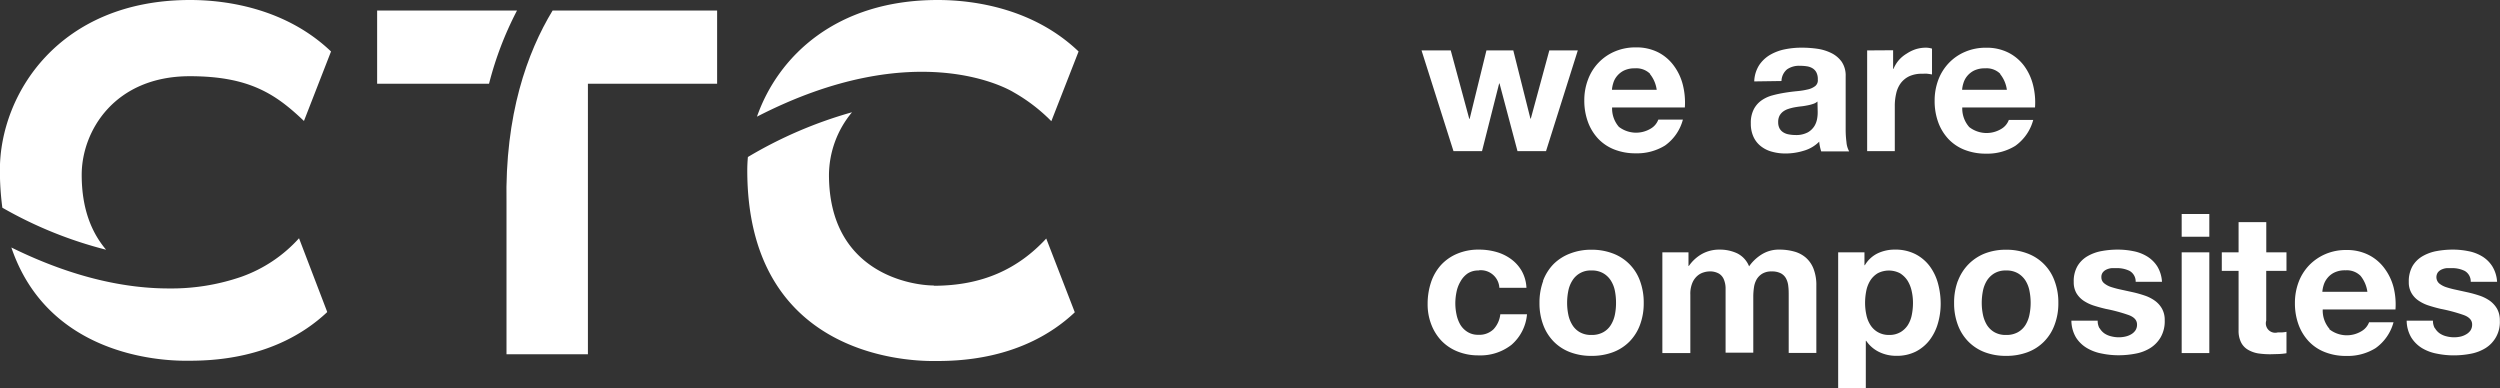
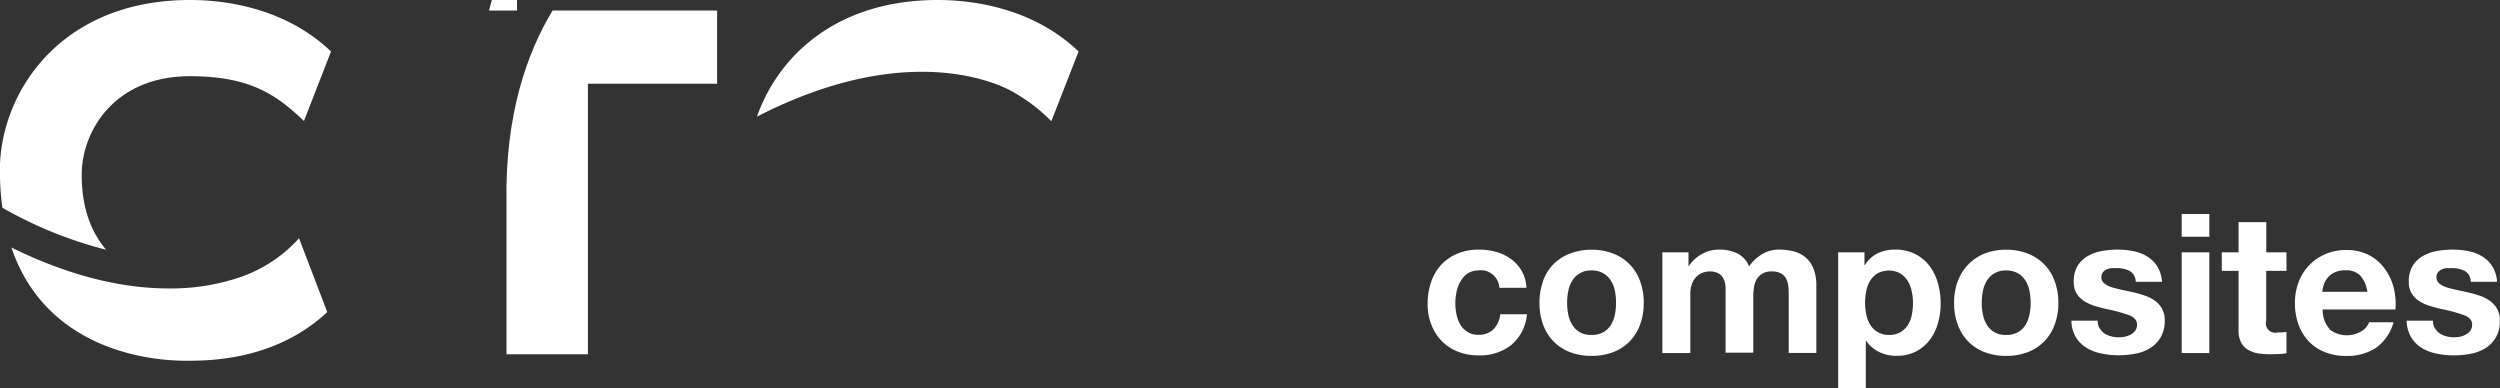
<svg xmlns="http://www.w3.org/2000/svg" id="Ebene_1" data-name="Ebene 1" viewBox="0 0 446.79 69.4">
  <rect x="0" y="0" width="446.79" height="69.4" fill="#333333" stroke="none" />
  <defs>
    <style>.cls-1{fill:none;}.cls-2{clip-path:url(#clip-path);}.cls-3{fill:#fff;}</style>
    <clipPath id="clip-path" transform="translate(-4.24 -0.69)">
      <rect class="cls-1" x="4.24" y="0.69" width="446.79" height="69.4" />
    </clipPath>
  </defs>
  <title>ctc_both_white</title>
  <g class="cls-2">
-     <path class="cls-3" d="M96.64,2.57h-25V15.65h20a60.31,60.31,0,0,1,5-13.08" transform="translate(-4.24 -0.69)" />
+     <path class="cls-3" d="M96.64,2.57h-25h20a60.31,60.31,0,0,1,5-13.08" transform="translate(-4.24 -0.69)" />
    <path class="cls-3" d="M103,2.57c-4.54,7.49-8.54,18.6-8.24,34.42h0V64h14.55V15.65H132.4V2.57Z" transform="translate(-4.24 -0.69)" />
    <path class="cls-3" d="M23.2,45.32c-2.54-3-4.36-7.22-4.36-13.39,0-7.83,5.87-17.62,19.32-17.62,10.67,0,15.39,3.22,20.4,8L63.4,9.89C55.49,2.34,45.06.69,38.22.69c-23.48,0-34,16.87-34,30.37a50.69,50.69,0,0,0,.44,6.75A73.72,73.72,0,0,0,23.2,45.32" transform="translate(-4.24 -0.69)" />
    <path class="cls-3" d="M47.39,50.15a38.35,38.35,0,0,1-13,2.09c-7.22,0-16.68-1.68-28.12-7.32,6.53,19.25,26.51,20.24,31.13,20.24,3.77,0,15.92.11,25.3-8.68v-.09L57.68,43.27a25.24,25.24,0,0,1-10.29,6.88" transform="translate(-4.24 -0.69)" />
    <path class="cls-3" d="M185.37,17.17h0a30.57,30.57,0,0,1,6.76,5.18L197,9.89c-7.9-7.55-18.34-9.2-25.18-9.2-18.13,0-28.51,10.05-32.3,20.85C168,6.89,184.6,16.7,185.37,17.17" transform="translate(-4.24 -0.69)" />
-     <path class="cls-3" d="M171.12,51.71c-3.82,0-18.73-2.13-18.73-19.78a17.69,17.69,0,0,1,4.12-11.18,77,77,0,0,0-18.61,8c-.07.8-.11,1.59-.11,2.36,0,32.68,27.67,34.1,33.21,34.1,3.78,0,15.93.11,25.3-8.68v-.09l-5.08-13.12c-5.07,5.49-11.5,8.44-20.11,8.44" transform="translate(-4.24 -0.69)" />
    <path class="cls-3" d="M439.39,59.31a2.88,2.88,0,0,0,.85.95,3.63,3.63,0,0,0,1.2.53,5.38,5.38,0,0,0,2.51.06,3.5,3.5,0,0,0,1-.39,2.38,2.38,0,0,0,.79-.69,1.9,1.9,0,0,0,.31-1.1c0-.74-.5-1.3-1.48-1.67a29.63,29.63,0,0,0-4.13-1.11c-.72-.17-1.42-.36-2.1-.58a7,7,0,0,1-1.83-.87,4.09,4.09,0,0,1-1.29-1.36,3.78,3.78,0,0,1-.49-2,5.48,5.48,0,0,1,.68-2.86,5,5,0,0,1,1.79-1.75,7.82,7.82,0,0,1,2.51-.91,15.85,15.85,0,0,1,2.86-.26,13.86,13.86,0,0,1,2.83.28,7.41,7.41,0,0,1,2.46.94,5.57,5.57,0,0,1,1.79,1.76,5.92,5.92,0,0,1,.86,2.77h-4.71a2.16,2.16,0,0,0-1.07-1.94,5,5,0,0,0-2.3-.5c-.28,0-.58,0-.91,0a2.84,2.84,0,0,0-.89.23,1.85,1.85,0,0,0-.68.5,1.51,1.51,0,0,0,.21,2,3.91,3.91,0,0,0,1.27.68,17.2,17.2,0,0,0,1.8.47l2.05.45a21.21,21.21,0,0,1,2.11.59,7.14,7.14,0,0,1,1.83.92,4.65,4.65,0,0,1,1.29,1.43A4.25,4.25,0,0,1,451,58a5.45,5.45,0,0,1-2.57,4.91,7.73,7.73,0,0,1-2.63,1,15.91,15.91,0,0,1-3,.29,14.87,14.87,0,0,1-3.07-.31,8,8,0,0,1-2.66-1A5.9,5.9,0,0,1,435.17,61a6.06,6.06,0,0,1-.82-3h4.7a2.6,2.6,0,0,0,.34,1.37m-18.86.16a5.06,5.06,0,0,0,5.78.33,3.07,3.07,0,0,0,1.32-1.58H432a8.28,8.28,0,0,1-3.21,4.63,9.41,9.41,0,0,1-5.22,1.39,10.13,10.13,0,0,1-3.83-.68,7.86,7.86,0,0,1-2.89-1.93,8.73,8.73,0,0,1-1.83-3,11,11,0,0,1-.64-3.83,10.5,10.5,0,0,1,.66-3.76,8.82,8.82,0,0,1,1.88-3,8.93,8.93,0,0,1,2.91-2,9.24,9.24,0,0,1,3.74-.73,8.55,8.55,0,0,1,4,.89,7.93,7.93,0,0,1,2.81,2.38A9.75,9.75,0,0,1,432,52a12.61,12.61,0,0,1,.35,4h-13a5,5,0,0,0,1.22,3.48M426.12,50a3.47,3.47,0,0,0-2.7-1,4.29,4.29,0,0,0-2,.4,3.57,3.57,0,0,0-1.25,1,3.68,3.68,0,0,0-.66,1.25,5.38,5.38,0,0,0-.23,1.19h8.05A5.79,5.79,0,0,0,426.12,50m-13.25-4.21V49.1h-3.62V58a1.68,1.68,0,0,0,2.09,2.09,6.91,6.91,0,0,0,.8,0,5.58,5.58,0,0,0,.73-.1v3.83a11.06,11.06,0,0,1-1.39.14L410,64a15.13,15.13,0,0,1-2.18-.15A5.37,5.37,0,0,1,406,63.2a3.19,3.19,0,0,1-1.23-1.29,4.62,4.62,0,0,1-.46-2.19V49.1h-3V45.79h3v-5.4h4.95v5.4Zm-13.79,18h-4.94v-18h4.94Zm-4.94-24.86h4.94V43h-4.94ZM379.46,59.31a3,3,0,0,0,.85.95,3.59,3.59,0,0,0,1.21.53,5.45,5.45,0,0,0,1.41.18,5.34,5.34,0,0,0,1.09-.12,3.56,3.56,0,0,0,1.05-.39,2.34,2.34,0,0,0,.78-.69,1.83,1.83,0,0,0,.31-1.1c0-.74-.49-1.3-1.48-1.67a29.42,29.42,0,0,0-4.12-1.11c-.72-.17-1.42-.36-2.11-.58a7.37,7.37,0,0,1-1.83-.87,4.3,4.3,0,0,1-1.29-1.36,3.87,3.87,0,0,1-.48-2,5.38,5.38,0,0,1,.68-2.86,5,5,0,0,1,1.79-1.75,7.74,7.74,0,0,1,2.51-.91,15.74,15.74,0,0,1,2.85-.26,14,14,0,0,1,2.84.28,7.35,7.35,0,0,1,2.45.94,5.7,5.7,0,0,1,1.8,1.76,5.92,5.92,0,0,1,.85,2.77h-4.7a2.17,2.17,0,0,0-1.08-1.94,5,5,0,0,0-2.3-.5c-.28,0-.58,0-.9,0a2.77,2.77,0,0,0-.89.23,1.77,1.77,0,0,0-.68.5,1.32,1.32,0,0,0-.28.89,1.35,1.35,0,0,0,.49,1.08,3.81,3.81,0,0,0,1.27.68,17,17,0,0,0,1.79.47l2.06.45a20.29,20.29,0,0,1,2.1.59,6.83,6.83,0,0,1,1.83.92,4.41,4.41,0,0,1,1.29,1.43,4.14,4.14,0,0,1,.49,2.11,5.72,5.72,0,0,1-.72,3,5.64,5.64,0,0,1-1.86,1.93,7.57,7.57,0,0,1-2.63,1,15.83,15.83,0,0,1-3,.29,14.78,14.78,0,0,1-3.06-.31,8.1,8.1,0,0,1-2.67-1A5.87,5.87,0,0,1,375.25,61a6.06,6.06,0,0,1-.82-3h4.7a2.7,2.7,0,0,0,.33,1.37m-25.33-8.42a8.55,8.55,0,0,1,1.88-3A8.46,8.46,0,0,1,358.93,46a10.37,10.37,0,0,1,3.83-.68,10.47,10.47,0,0,1,3.85.68,8.17,8.17,0,0,1,4.82,4.91,10.86,10.86,0,0,1,.67,3.92,10.71,10.71,0,0,1-.67,3.9,8.28,8.28,0,0,1-1.88,3,8.07,8.07,0,0,1-2.94,1.9,10.69,10.69,0,0,1-3.85.66,10.58,10.58,0,0,1-3.83-.66,8.16,8.16,0,0,1-2.92-1.9,8.42,8.42,0,0,1-1.88-3,10.93,10.93,0,0,1-.66-3.9,11.08,11.08,0,0,1,.66-3.92m4.49,6a5.79,5.79,0,0,0,.71,1.85,3.82,3.82,0,0,0,1.35,1.3,4,4,0,0,0,2.08.49,4.14,4.14,0,0,0,2.11-.49,3.77,3.77,0,0,0,1.36-1.3,5.57,5.57,0,0,0,.71-1.85,10.39,10.39,0,0,0,.21-2.1,10.83,10.83,0,0,0-.21-2.13,5.35,5.35,0,0,0-.71-1.84,4,4,0,0,0-1.36-1.31,4,4,0,0,0-2.11-.5,3.91,3.91,0,0,0-2.08.5,4,4,0,0,0-1.35,1.31,5.56,5.56,0,0,0-.71,1.84,10.83,10.83,0,0,0-.21,2.13,10.39,10.39,0,0,0,.21,2.1M337.45,45.79v2.3h.07a5.39,5.39,0,0,1,2.3-2.13,7.06,7.06,0,0,1,3.06-.66,7.85,7.85,0,0,1,3.66.8,7.49,7.49,0,0,1,2.54,2.12,9.17,9.17,0,0,1,1.5,3.09,13.83,13.83,0,0,1,.49,3.67,12.5,12.5,0,0,1-.49,3.48,9,9,0,0,1-1.48,3,7.37,7.37,0,0,1-2.47,2.06,7.49,7.49,0,0,1-3.47.76,6.92,6.92,0,0,1-3.08-.68,5.88,5.88,0,0,1-2.32-2h-.07v8.53h-4.94V45.79Zm6.42,14.27a4,4,0,0,0,1.33-1.27,5.34,5.34,0,0,0,.71-1.83,10.66,10.66,0,0,0,.21-2.12,9.37,9.37,0,0,0-.23-2.12,5.85,5.85,0,0,0-.74-1.87,4.33,4.33,0,0,0-1.34-1.32,4.33,4.33,0,0,0-4,0,4.06,4.06,0,0,0-1.33,1.31,5.56,5.56,0,0,0-.71,1.84,11,11,0,0,0-.21,2.16,10,10,0,0,0,.23,2.12,5.36,5.36,0,0,0,.73,1.83,3.8,3.8,0,0,0,1.34,1.27,3.9,3.9,0,0,0,2,.49,3.84,3.84,0,0,0,2-.49M306,45.79v2.43h.07a7.06,7.06,0,0,1,2.35-2.15,6.36,6.36,0,0,1,3.15-.77,7.27,7.27,0,0,1,3.12.66,4.39,4.39,0,0,1,2.14,2.33A7.73,7.73,0,0,1,319,46.21a5.77,5.77,0,0,1,3.26-.91,9.76,9.76,0,0,1,2.65.35A5.28,5.28,0,0,1,327,46.76a5.08,5.08,0,0,1,1.36,2,8.05,8.05,0,0,1,.49,3v12h-4.94V53.59c0-.61,0-1.17-.07-1.71a3.65,3.65,0,0,0-.39-1.39,2.25,2.25,0,0,0-.92-.94,3.37,3.37,0,0,0-1.65-.35,3.13,3.13,0,0,0-1.69.4,3,3,0,0,0-1,1,4.05,4.05,0,0,0-.49,1.47,11.24,11.24,0,0,0-.12,1.65v10h-4.95V53.69c0-.53,0-1.06,0-1.58a4.21,4.21,0,0,0-.3-1.45,2.19,2.19,0,0,0-.87-1.06,3.23,3.23,0,0,0-1.79-.4,3.47,3.47,0,0,0-.92.16,3,3,0,0,0-1.12.59,3.42,3.42,0,0,0-.92,1.25,5,5,0,0,0-.38,2.14V63.79h-5v-18Zm-26,5.1a8.55,8.55,0,0,1,1.88-3A8.41,8.41,0,0,1,284.84,46a10.29,10.29,0,0,1,3.83-.68,10.51,10.51,0,0,1,3.85.68,8.17,8.17,0,0,1,4.82,4.91,11.08,11.08,0,0,1,.66,3.92,10.93,10.93,0,0,1-.66,3.9,8.42,8.42,0,0,1-1.88,3,8.24,8.24,0,0,1-2.94,1.9,10.73,10.73,0,0,1-3.85.66,10.5,10.5,0,0,1-3.83-.66,8.11,8.11,0,0,1-2.93-1.9,8.42,8.42,0,0,1-1.88-3,10.93,10.93,0,0,1-.66-3.9,11.08,11.08,0,0,1,.66-3.92m4.49,6a5.58,5.58,0,0,0,.72,1.85,3.71,3.71,0,0,0,1.34,1.3,4,4,0,0,0,2.09.49,4.13,4.13,0,0,0,2.1-.49,3.69,3.69,0,0,0,1.36-1.3,5.58,5.58,0,0,0,.72-1.85,10.39,10.39,0,0,0,.2-2.1,10.83,10.83,0,0,0-.2-2.13,5.36,5.36,0,0,0-.72-1.84,3.88,3.88,0,0,0-1.36-1.31,4,4,0,0,0-2.1-.5,3.78,3.78,0,0,0-3.43,1.81,5.36,5.36,0,0,0-.72,1.84,10.83,10.83,0,0,0-.21,2.13,10.39,10.39,0,0,0,.21,2.1m-16-7.88a3.44,3.44,0,0,0-2,.54A4.25,4.25,0,0,0,265.25,51a5.91,5.91,0,0,0-.71,1.88,10.09,10.09,0,0,0-.21,2,9.66,9.66,0,0,0,.21,2,6.07,6.07,0,0,0,.68,1.83A3.87,3.87,0,0,0,266.49,60a3.46,3.46,0,0,0,1.95.52,3.63,3.63,0,0,0,2.73-1,4.66,4.66,0,0,0,1.2-2.67h4.77a8.12,8.12,0,0,1-2.78,5.47,9,9,0,0,1-5.89,1.88,9.76,9.76,0,0,1-3.71-.68,8.25,8.25,0,0,1-2.87-1.89,8.75,8.75,0,0,1-1.84-2.91,9.91,9.91,0,0,1-.67-3.71,12.14,12.14,0,0,1,.61-3.88,8.75,8.75,0,0,1,1.8-3.1,8.24,8.24,0,0,1,2.89-2,9.72,9.72,0,0,1,3.9-.73,11.28,11.28,0,0,1,3.08.42A8.18,8.18,0,0,1,274.3,47a6.89,6.89,0,0,1,1.9,2.12,6.75,6.75,0,0,1,.84,3H272.2A3.32,3.32,0,0,0,268.54,49" transform="translate(-4.24 -0.69)" />
-     <path class="cls-3" d="M356.15,23.38a5.06,5.06,0,0,0,5.78.33,3.09,3.09,0,0,0,1.32-1.59h4.36a8.31,8.31,0,0,1-3.21,4.64,9.5,9.5,0,0,1-5.22,1.39,10.33,10.33,0,0,1-3.83-.68,8,8,0,0,1-2.89-1.93,8.77,8.77,0,0,1-1.83-3,11,11,0,0,1-.64-3.83,10.54,10.54,0,0,1,.66-3.76,8.87,8.87,0,0,1,1.88-3,8.64,8.64,0,0,1,2.91-2,9.24,9.24,0,0,1,3.74-.73,8.55,8.55,0,0,1,4,.88A8.06,8.06,0,0,1,366,12.48a9.7,9.7,0,0,1,1.58,3.41,12.67,12.67,0,0,1,.35,4h-13a5,5,0,0,0,1.22,3.48m5.59-9.47a3.47,3.47,0,0,0-2.7-1,4.4,4.4,0,0,0-2,.4,3.81,3.81,0,0,0-1.25,1,3.64,3.64,0,0,0-.66,1.26,5.3,5.3,0,0,0-.23,1.18h8a5.71,5.71,0,0,0-1.23-2.85m-19.1-4.22V13h.07a5.74,5.74,0,0,1,.94-1.55A5.84,5.84,0,0,1,345,10.27a6.64,6.64,0,0,1,1.63-.79,6.1,6.1,0,0,1,1.81-.27,3.66,3.66,0,0,1,1.08.17V14c-.23-.05-.51-.09-.83-.13s-.64,0-.94,0a5.3,5.3,0,0,0-2.3.45,4.14,4.14,0,0,0-1.52,1.24,4.92,4.92,0,0,0-.81,1.83,9.54,9.54,0,0,0-.25,2.26V27.7h-4.94v-18Zm-13.48,11c0,.28,0,.65-.08,1.12a3.85,3.85,0,0,1-.47,1.37,3.34,3.34,0,0,1-1.19,1.17,4.41,4.41,0,0,1-2.26.49,6.15,6.15,0,0,1-1.15-.11,2.62,2.62,0,0,1-1-.37,1.91,1.91,0,0,1-.67-.71,2.34,2.34,0,0,1-.24-1.11,2.42,2.42,0,0,1,.24-1.15,2.35,2.35,0,0,1,.65-.75,3.18,3.18,0,0,1,.94-.47,8.05,8.05,0,0,1,1.1-.28c.39-.07.78-.13,1.18-.17s.77-.11,1.13-.18a7.09,7.09,0,0,0,1-.26,2.17,2.17,0,0,0,.78-.43Zm-6.47-5.5a2.81,2.81,0,0,1,1-2.09,3.76,3.76,0,0,1,2.3-.63,8.12,8.12,0,0,1,1.24.09,2.69,2.69,0,0,1,1,.35,1.87,1.87,0,0,1,.69.73,2.56,2.56,0,0,1,.26,1.27,1.32,1.32,0,0,1-.45,1.17,3.38,3.38,0,0,1-1.32.61,13.3,13.3,0,0,1-1.92.31c-.72.07-1.45.16-2.19.28a21.2,21.2,0,0,0-2.21.47,6.21,6.21,0,0,0-1.95.89,4.45,4.45,0,0,0-1.39,1.58,5.24,5.24,0,0,0-.54,2.53,5.56,5.56,0,0,0,.47,2.4,4.47,4.47,0,0,0,1.3,1.67,5.41,5.41,0,0,0,2,1,8.81,8.81,0,0,0,2.4.32,11,11,0,0,0,3.28-.49A6.36,6.36,0,0,0,329.37,26c0,.31.07.6.12.89a8.37,8.37,0,0,0,.23.86h5a4.1,4.1,0,0,1-.49-1.68,17.47,17.47,0,0,1-.14-2.33V14.32a4.35,4.35,0,0,0-.73-2.62,5,5,0,0,0-1.88-1.55A8.33,8.33,0,0,0,329,9.4a19.9,19.9,0,0,0-2.76-.19,14.88,14.88,0,0,0-3,.29,8.68,8.68,0,0,0-2.67,1,6,6,0,0,0-1.95,1.85,5.77,5.77,0,0,0-.87,2.89Zm-29.11,8.15a5.06,5.06,0,0,0,5.78.33,3.09,3.09,0,0,0,1.32-1.59H305a8.25,8.25,0,0,1-3.2,4.64,9.5,9.5,0,0,1-5.22,1.39,10.29,10.29,0,0,1-3.83-.68,8,8,0,0,1-2.89-1.93,8.77,8.77,0,0,1-1.83-3,11,11,0,0,1-.65-3.83,10.33,10.33,0,0,1,.67-3.76,8.71,8.71,0,0,1,4.78-5,9.33,9.33,0,0,1,3.75-.73,8.58,8.58,0,0,1,4,.88,8,8,0,0,1,2.8,2.39A9.72,9.72,0,0,1,305,15.89a13,13,0,0,1,.35,4h-13a5,5,0,0,0,1.22,3.48m5.59-9.47a3.5,3.5,0,0,0-2.7-1,4.4,4.4,0,0,0-2,.4,3.81,3.81,0,0,0-1.25,1,3.48,3.48,0,0,0-.66,1.26,5.3,5.3,0,0,0-.23,1.18h8a5.71,5.71,0,0,0-1.23-2.85M275.44,27.7l-3.21-12.09h-.07L269.1,27.7H264l-5.71-18h5.22l3.31,12.23h.07l3-12.23h4.8l3.06,12.19h.07l3.31-12.19h5.09l-5.68,18Z" transform="translate(-4.24 -0.69)" />
  </g>
</svg>